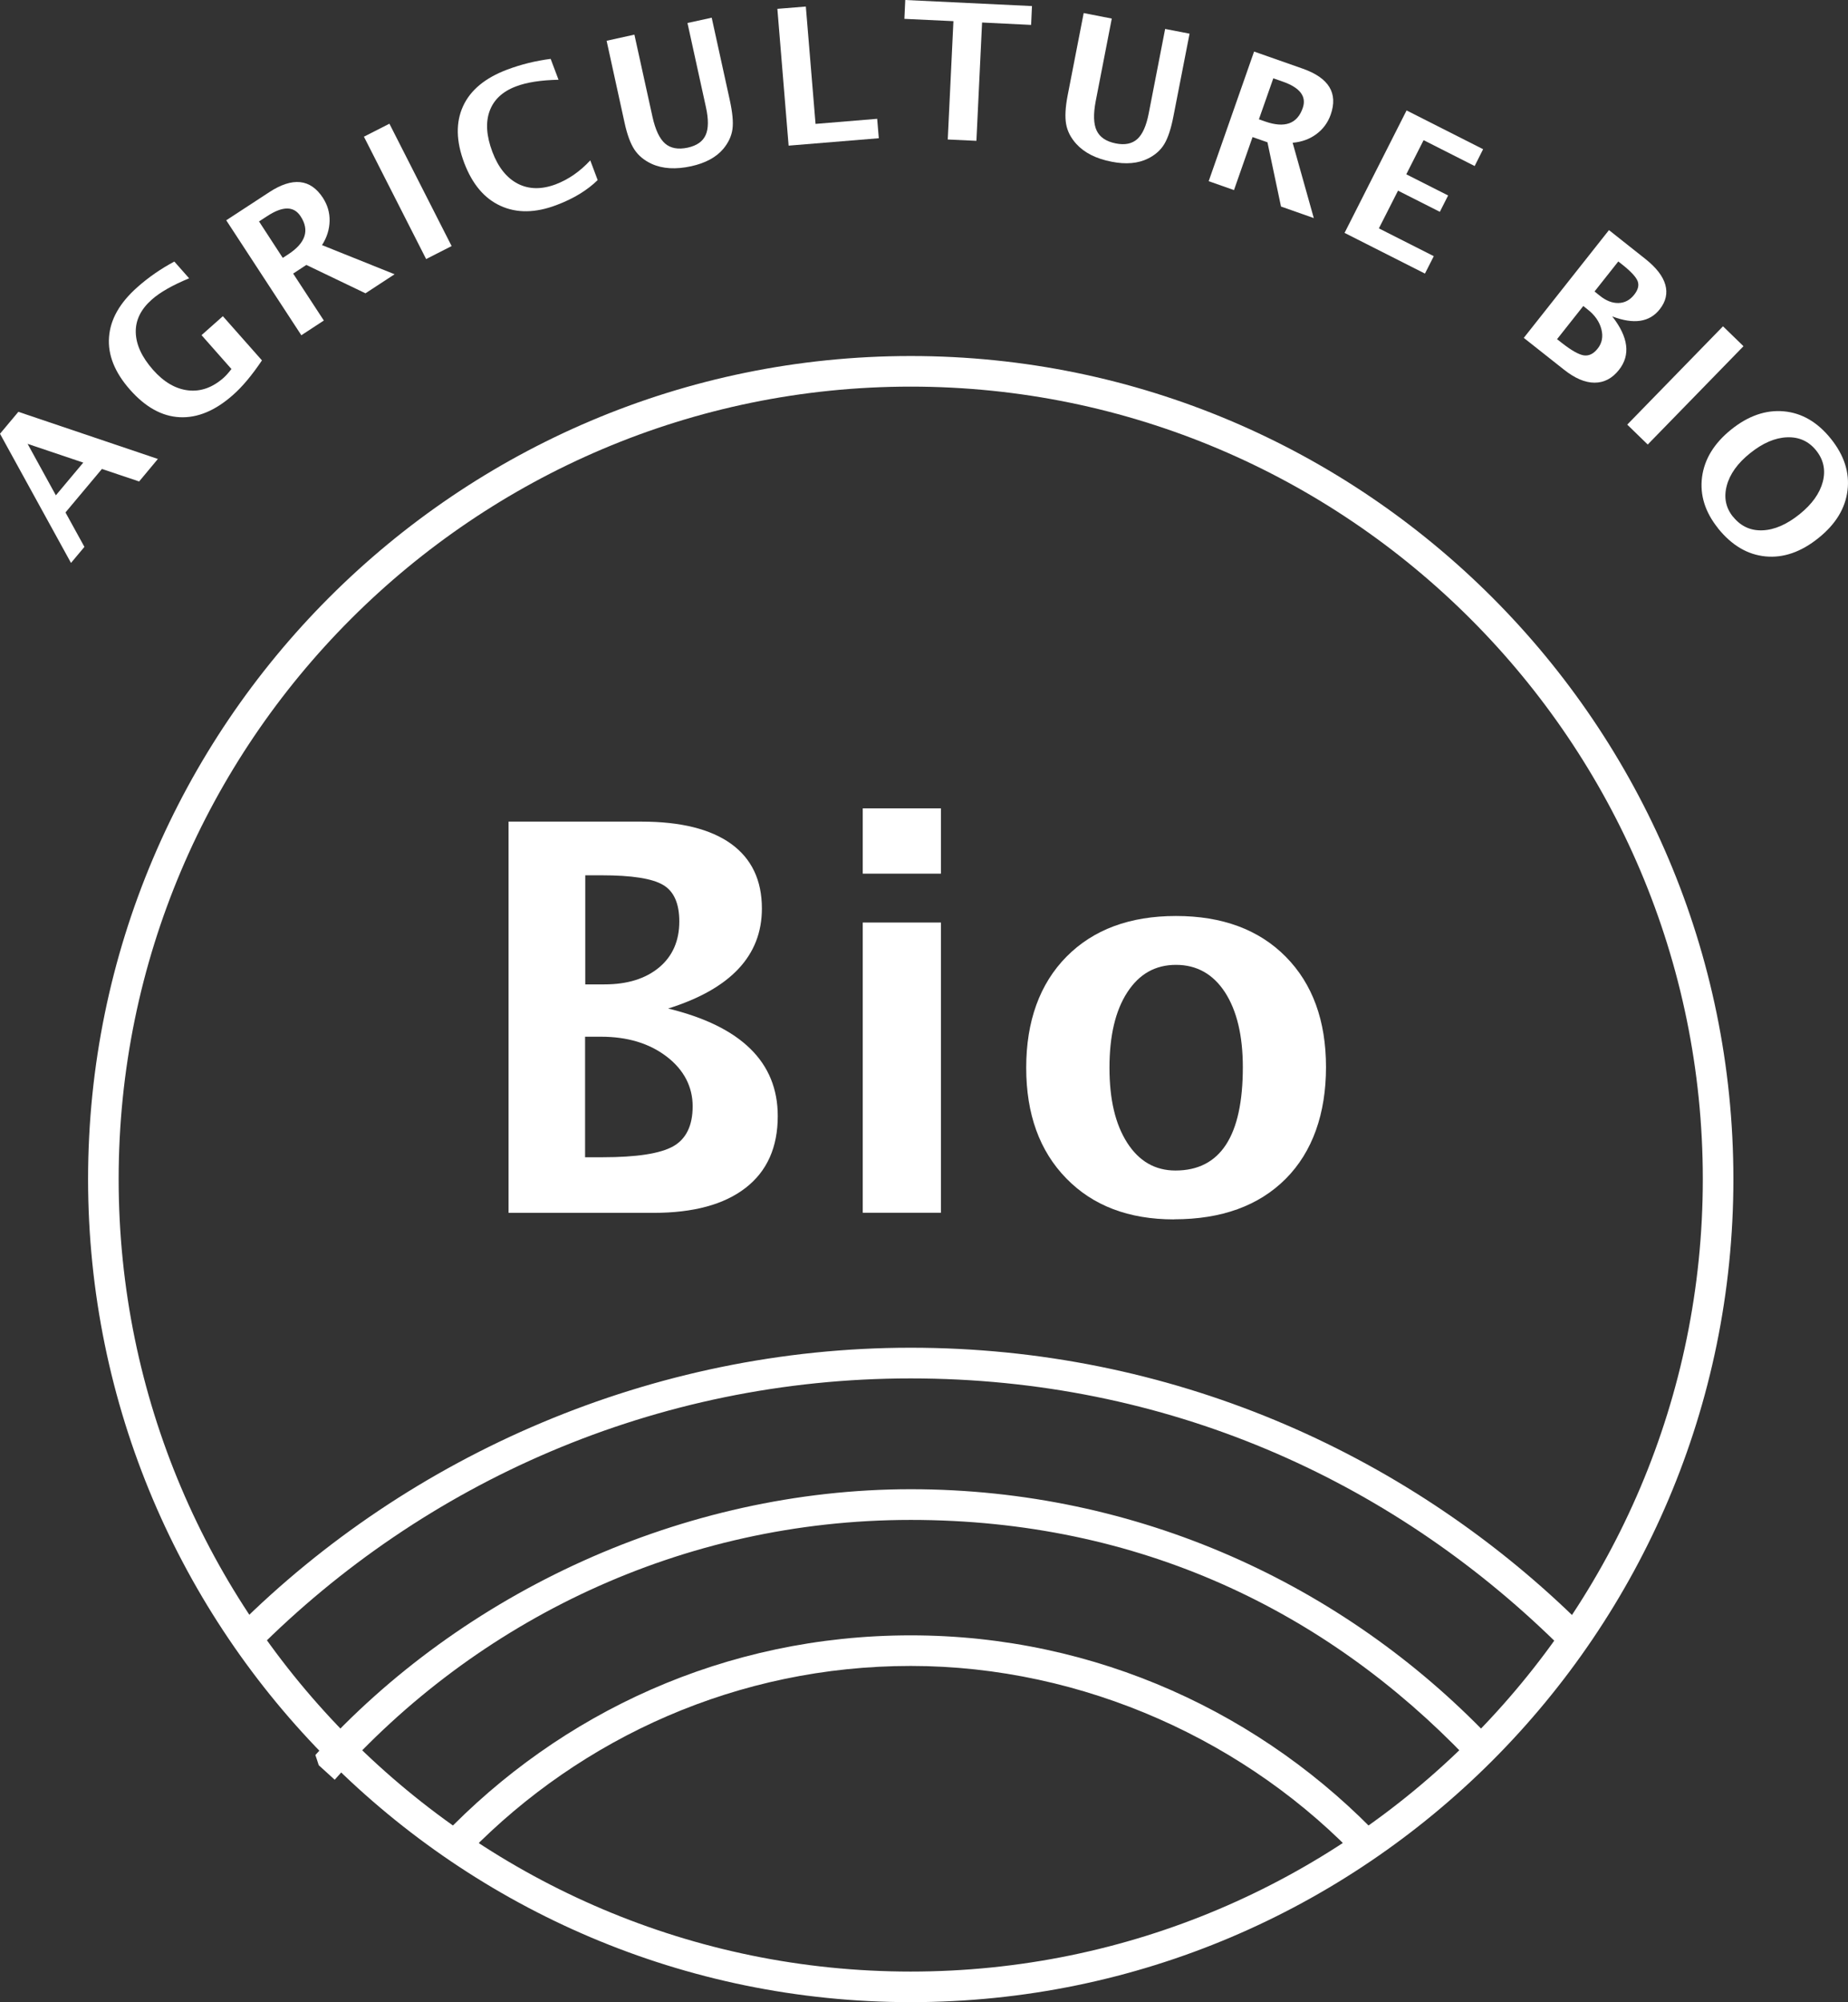
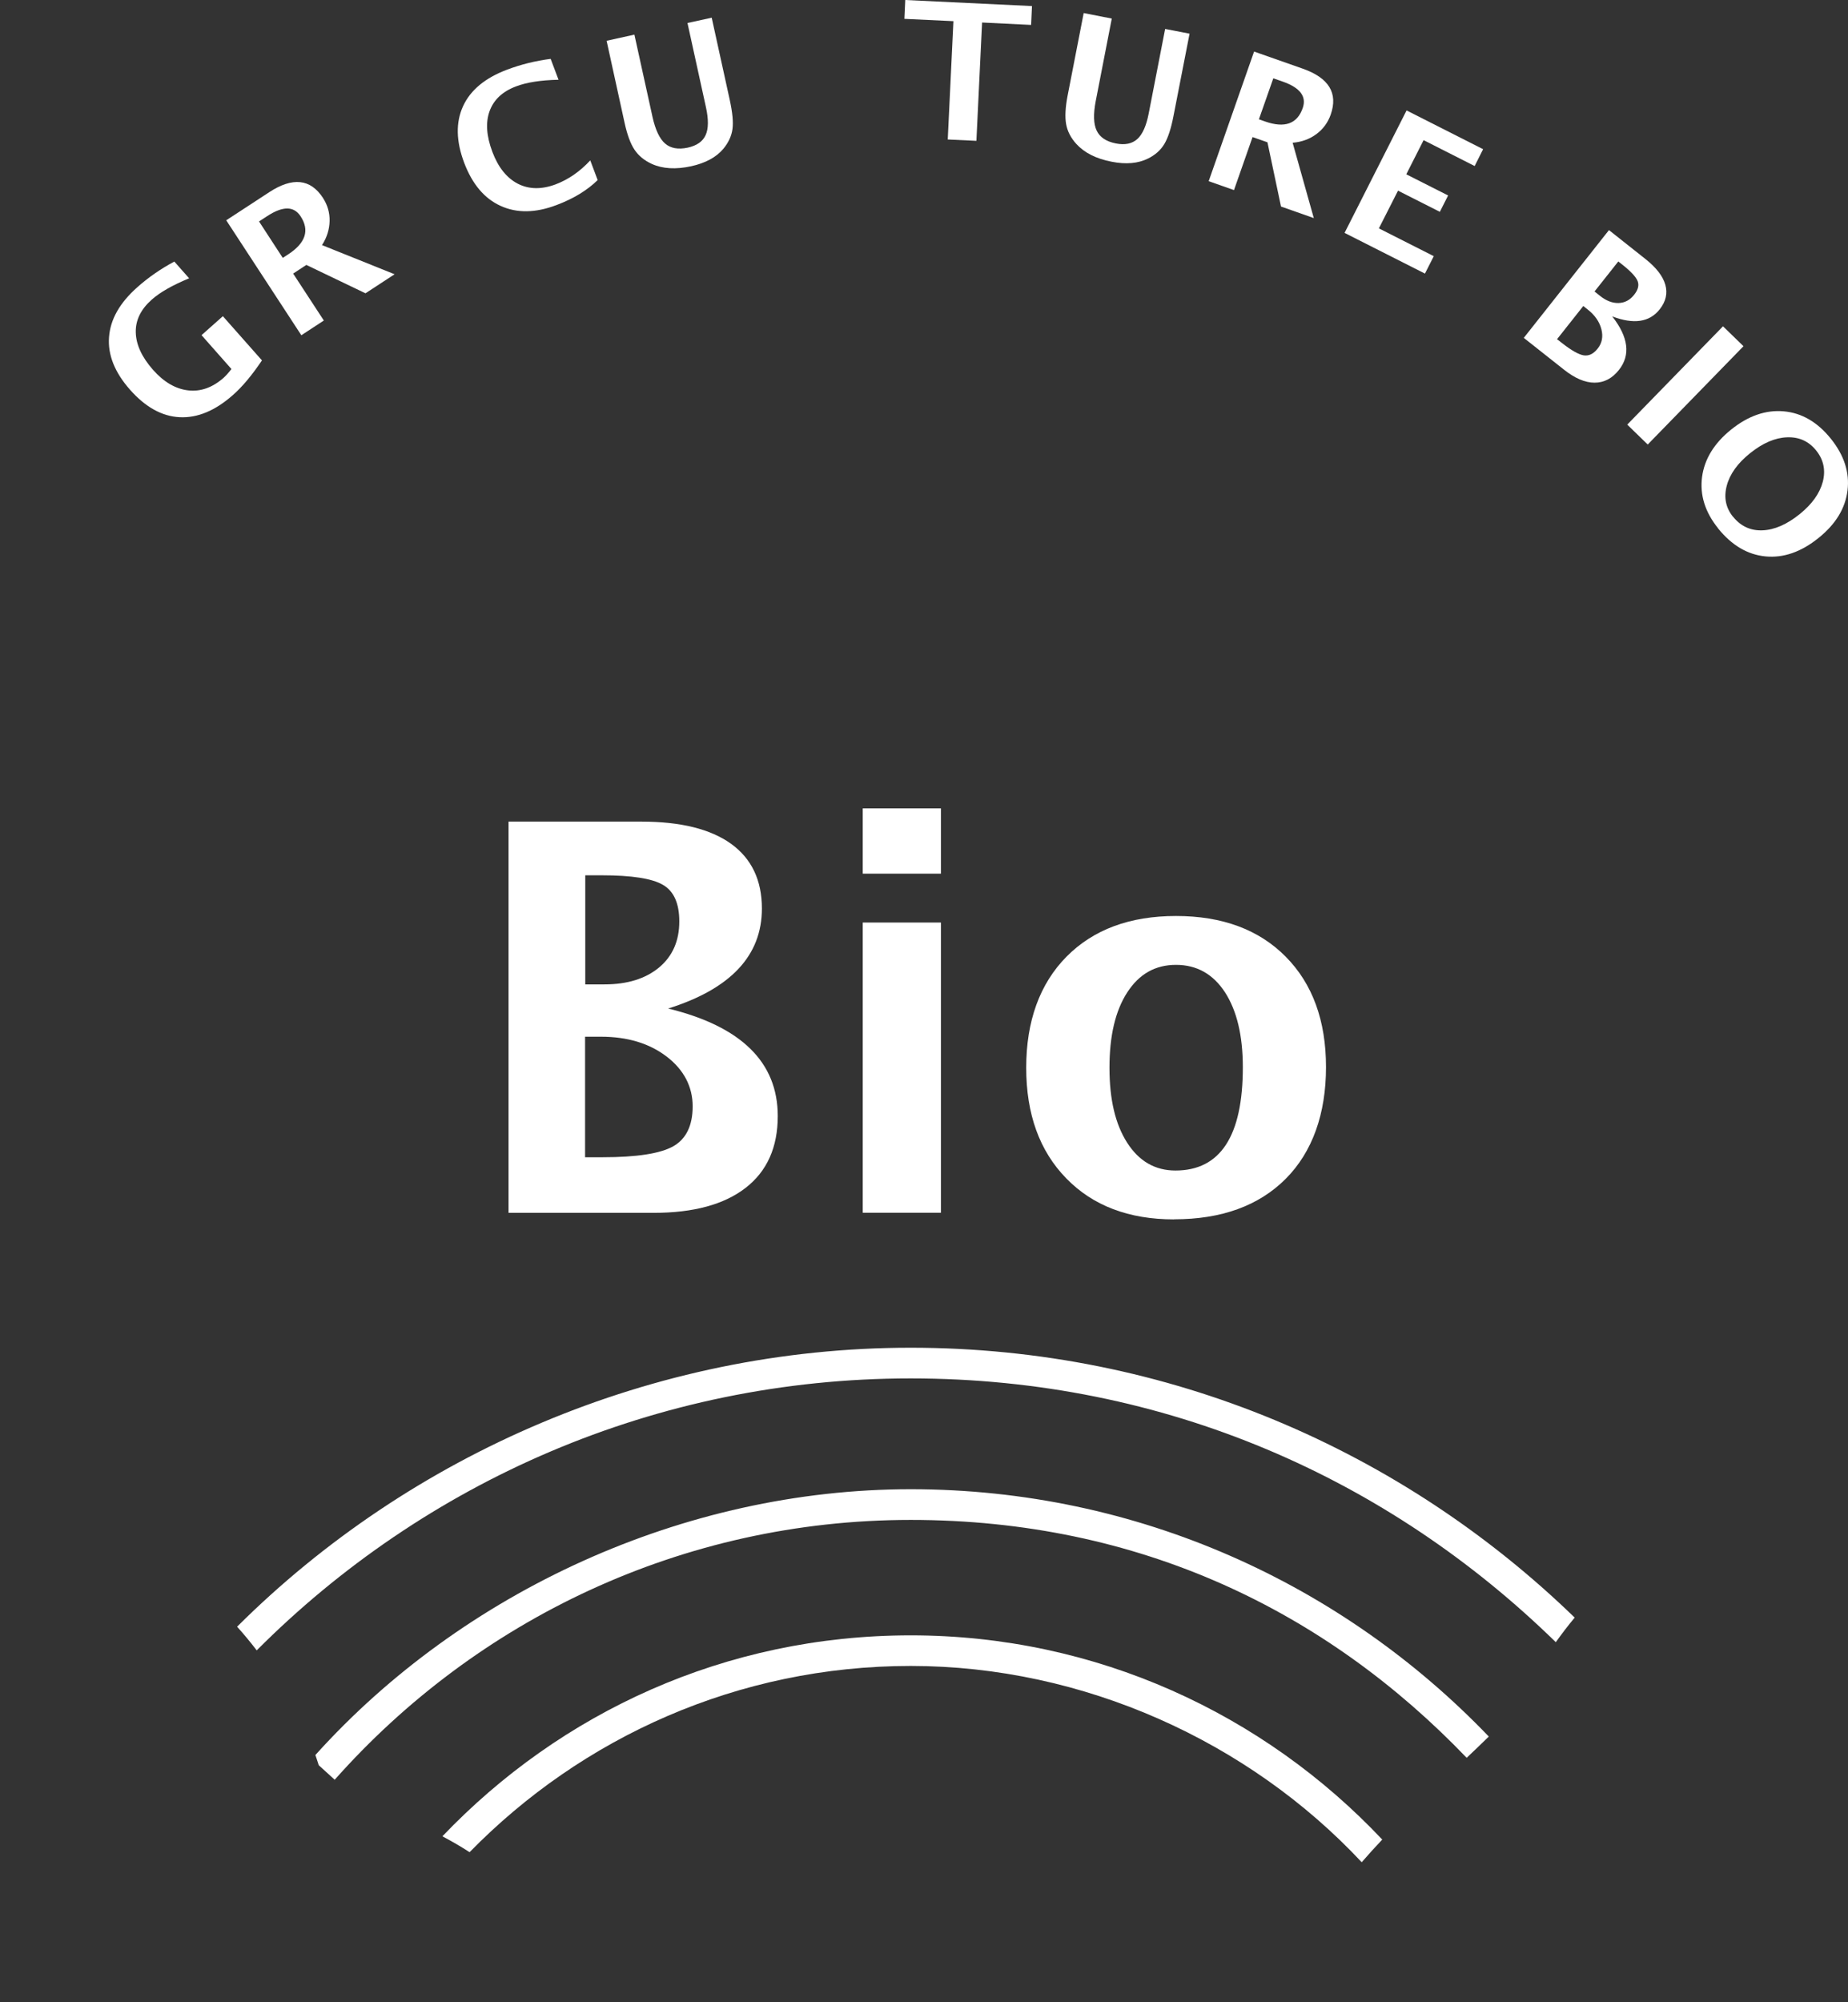
<svg xmlns="http://www.w3.org/2000/svg" id="Calque_1" viewBox="0 0 192.2 208.13">
  <rect x="0" y="0" width="192.2" height="208.13" fill="#333333" stroke="none" />
  <defs>
    <style>.cls-1{fill:#FFF;}</style>
  </defs>
-   <path class="cls-1" d="m94.72,208.13c-47.18,0-85.56-38.38-85.56-85.56S47.54,37.01,94.72,37.01s85.56,38.38,85.56,85.56-38.38,85.56-85.56,85.56Zm0-167.94c-45.42,0-82.38,36.95-82.38,82.38s36.95,82.38,82.38,82.38,82.38-36.95,82.38-82.38-36.95-82.38-82.38-82.38Z" />
  <path class="cls-1" d="m141.62,193.59c.69-.8,1.41-1.59,2.14-2.36-12.31-13.05-29.73-21.23-49.04-21.23s-36.43,8.04-48.71,20.89c.97.51,1.92,1.06,2.83,1.65,11.67-11.93,27.91-19.36,45.88-19.36s35.17,7.86,46.9,20.4Z" />
  <path class="cls-1" d="m152.54,182.73c.77-.73,1.54-1.46,2.3-2.21-15.18-15.83-36.51-25.71-60.12-25.71s-46.65,10.68-61.92,27.63c.13.35.23.71.35,1.06.56.5,1.11,1,1.66,1.51,14.69-16.55,36.09-27.01,59.91-27.01s43.22,9.51,57.82,24.73Z" />
  <path class="cls-1" d="m163.78,168.16c-17.89-17.34-42.24-28.06-69.07-28.06s-52.07,11.09-70.05,29c.71.79,1.39,1.61,2.04,2.46,17.41-17.45,41.46-28.27,68.01-28.27s49.76,10.48,67.1,27.42c.62-.87,1.27-1.72,1.96-2.55Z" />
  <g>
-     <path class="cls-1" d="m7.38,58.51L0,45.09l1.91-2.28,14.51,4.9-1.95,2.34-3.87-1.3-3.79,4.52,1.97,3.58-1.39,1.66Zm-1.57-7.02l2.85-3.4-5.79-1.95,2.94,5.35Z" />
    <path class="cls-1" d="m27.24,37.47c-1.03,1.53-2.03,2.73-3.01,3.59-1.84,1.63-3.69,2.4-5.54,2.31-1.85-.09-3.57-1.05-5.17-2.86-1.59-1.8-2.32-3.62-2.18-5.46.13-1.84,1.11-3.57,2.94-5.19,1.17-1.04,2.45-1.92,3.85-2.67l1.54,1.74c-1.74.72-3.04,1.46-3.89,2.22-1.13,1-1.69,2.13-1.66,3.4s.62,2.56,1.79,3.89c1.13,1.28,2.35,1.99,3.66,2.14,1.3.15,2.54-.29,3.7-1.32.25-.23.52-.53.8-.9l-3.11-3.52,2.22-1.97,4.07,4.6Z" />
    <path class="cls-1" d="m31.34,34.85l-7.81-11.95,4.47-2.92c2.43-1.59,4.29-1.39,5.58.58.48.74.72,1.54.7,2.42-.02.87-.28,1.71-.79,2.5l7.55,3.03-3.03,1.98-6.15-2.95-1.37.9,3.19,4.88-2.34,1.53Zm-1.92-8.05l.57-.37c1.8-1.18,2.23-2.5,1.27-3.95-.7-1.07-1.85-1.07-3.46-.02l-.86.56,2.47,3.79Z" />
-     <path class="cls-1" d="m44.32,26.93l-6.47-12.72,2.65-1.35,6.47,12.72-2.65,1.35Z" />
+     <path class="cls-1" d="m44.32,26.93Z" />
    <path class="cls-1" d="m62.17,18.71c-1.08,1.06-2.51,1.94-4.3,2.61-2.19.83-4.13.85-5.81.08-1.69-.77-2.94-2.26-3.78-4.47-.85-2.25-.89-4.21-.12-5.89.77-1.68,2.3-2.94,4.58-3.8,1.46-.55,2.97-.92,4.53-1.12l.82,2.17c-1.85.04-3.32.27-4.42.69-1.41.53-2.32,1.39-2.75,2.57-.43,1.18-.33,2.59.29,4.24.61,1.61,1.49,2.71,2.65,3.31,1.16.59,2.47.61,3.94.06,1.31-.5,2.51-1.32,3.59-2.49l.77,2.05Z" />
    <path class="cls-1" d="m63.08,4.24l2.9-.64,1.88,8.54c.3,1.35.73,2.27,1.31,2.78.58.5,1.36.64,2.35.43.95-.21,1.57-.64,1.87-1.31.3-.66.31-1.63.03-2.9l-1.92-8.75,2.52-.55,1.88,8.56c.28,1.29.38,2.29.28,3.02-.1.73-.42,1.41-.95,2.05-.74.88-1.85,1.48-3.34,1.81-1.6.35-2.97.27-4.1-.24-.78-.36-1.38-.85-1.8-1.48-.42-.63-.76-1.56-1.03-2.79l-1.87-8.53Z" />
-     <path class="cls-1" d="m82.02,15.14l-1.17-14.22,2.96-.24,1.01,12.2,6.41-.53.17,2.02-9.37.77Z" />
    <path class="cls-1" d="m98.57,14.5l.59-12.3-5.1-.24L94.15,0l13.18.63-.09,1.96-5.1-.25-.59,12.3-2.98-.14Z" />
    <path class="cls-1" d="m112.72,1.36l2.91.57-1.67,8.58c-.26,1.36-.23,2.38.1,3.07.33.69.99,1.13,1.99,1.33.95.19,1.7.03,2.24-.46s.93-1.37,1.18-2.65l1.71-8.79,2.54.49-1.68,8.6c-.25,1.29-.57,2.25-.95,2.88-.38.63-.94,1.13-1.69,1.5-1.02.51-2.29.63-3.79.33-1.61-.31-2.83-.93-3.67-1.85-.58-.64-.93-1.33-1.06-2.07s-.08-1.73.16-2.97l1.67-8.57Z" />
    <path class="cls-1" d="m125.71,18.83l4.72-13.47,5.04,1.77c2.74.96,3.71,2.55,2.93,4.78-.29.83-.79,1.51-1.49,2.03-.7.52-1.53.82-2.47.9l2.2,7.83-3.41-1.2-1.41-6.68-1.55-.54-1.93,5.51-2.64-.93Zm5.22-6.43l.65.23c2.03.71,3.34.25,3.91-1.4.42-1.2-.28-2.12-2.09-2.75l-.97-.34-1.5,4.27Z" />
    <path class="cls-1" d="m139.84,24.21l6.45-12.73,7.96,4.03-.88,1.75-5.31-2.69-1.8,3.55,4.35,2.2-.86,1.7-4.35-2.2-1.99,3.92,5.71,2.89-.92,1.81-8.36-4.23Z" />
    <path class="cls-1" d="m158.49,35.11l8.85-11.19,3.8,3.01c1.12.89,1.81,1.78,2.06,2.67.25.89.06,1.74-.58,2.55-1.06,1.35-2.71,1.59-4.94.74,1.69,2.16,1.92,4.02.7,5.56-.7.89-1.55,1.33-2.54,1.33-.99,0-2.06-.46-3.2-1.37l-4.15-3.28Zm3.45.15l.5.39c.98.77,1.74,1.2,2.27,1.29.54.08,1.02-.15,1.46-.71.45-.57.58-1.24.38-2.01-.2-.77-.67-1.46-1.43-2.05l-.45-.36-2.73,3.45Zm3.91-4.95l.55.44c.65.52,1.3.77,1.94.75.64-.02,1.18-.3,1.62-.86.41-.51.53-.99.36-1.42-.17-.43-.68-.98-1.54-1.67l-.47-.37-2.47,3.12Z" />
    <path class="cls-1" d="m169.24,44.14l9.96-10.22,2.13,2.07-9.96,10.22-2.13-2.07Z" />
    <path class="cls-1" d="m178.69,54.92c-1.36-1.69-1.91-3.46-1.67-5.33.25-1.87,1.26-3.51,3.02-4.93,1.79-1.44,3.62-2.07,5.49-1.9,1.87.17,3.5,1.12,4.89,2.85,1.38,1.72,1.96,3.51,1.73,5.37-.23,1.87-1.23,3.51-3.01,4.94-1.81,1.46-3.65,2.1-5.52,1.92-1.87-.18-3.51-1.15-4.94-2.92Zm1.56-1.2c.8.99,1.82,1.46,3.06,1.41s2.53-.61,3.86-1.68c1.29-1.04,2.09-2.16,2.41-3.37.31-1.21.08-2.29-.69-3.25-.78-.97-1.79-1.42-3.04-1.37-1.25.05-2.52.6-3.83,1.65-1.3,1.04-2.11,2.17-2.43,3.38-.32,1.21-.11,2.29.65,3.23Z" />
  </g>
  <g>
    <path class="cls-1" d="m52.89,126.07v-40.66h13.82c4.08,0,7.19.77,9.33,2.31,2.13,1.54,3.2,3.78,3.2,6.73,0,4.89-3.25,8.35-9.75,10.39,7.6,1.85,11.4,5.58,11.4,11.18,0,3.24-1.11,5.73-3.34,7.46-2.23,1.73-5.42,2.6-9.57,2.6h-15.08Zm7.97-23.74h2.01c2.38,0,4.27-.59,5.68-1.76,1.4-1.17,2.1-2.77,2.1-4.78,0-1.87-.56-3.14-1.69-3.8-1.13-.67-3.26-1-6.39-1h-1.7v11.35Zm0,17.97h1.81c3.55,0,6-.38,7.35-1.14,1.34-.76,2.02-2.15,2.02-4.16s-.9-3.79-2.71-5.17-4.08-2.06-6.83-2.06h-1.65v12.53Z" />
    <path class="cls-1" d="m89.73,90.82v-6.79h8.13v6.79h-8.13Zm0,35.25v-30.17h8.13v30.17h-8.13Z" />
    <path class="cls-1" d="m122.11,126.76c-4.71,0-8.45-1.42-11.22-4.27-2.78-2.85-4.16-6.68-4.16-11.5s1.4-8.72,4.19-11.54c2.79-2.82,6.59-4.23,11.39-4.23s8.62,1.41,11.41,4.23c2.79,2.82,4.19,6.65,4.19,11.48s-1.4,8.82-4.2,11.62c-2.8,2.8-6.67,4.2-11.59,4.2Zm.14-5.08c4.67,0,7.01-3.58,7.01-10.74,0-3.28-.62-5.87-1.85-7.78-1.24-1.9-2.94-2.86-5.1-2.86s-3.83.95-5.07,2.86c-1.24,1.91-1.85,4.52-1.85,7.83s.61,5.88,1.84,7.8c1.23,1.92,2.9,2.89,5.03,2.89Z" />
  </g>
</svg>